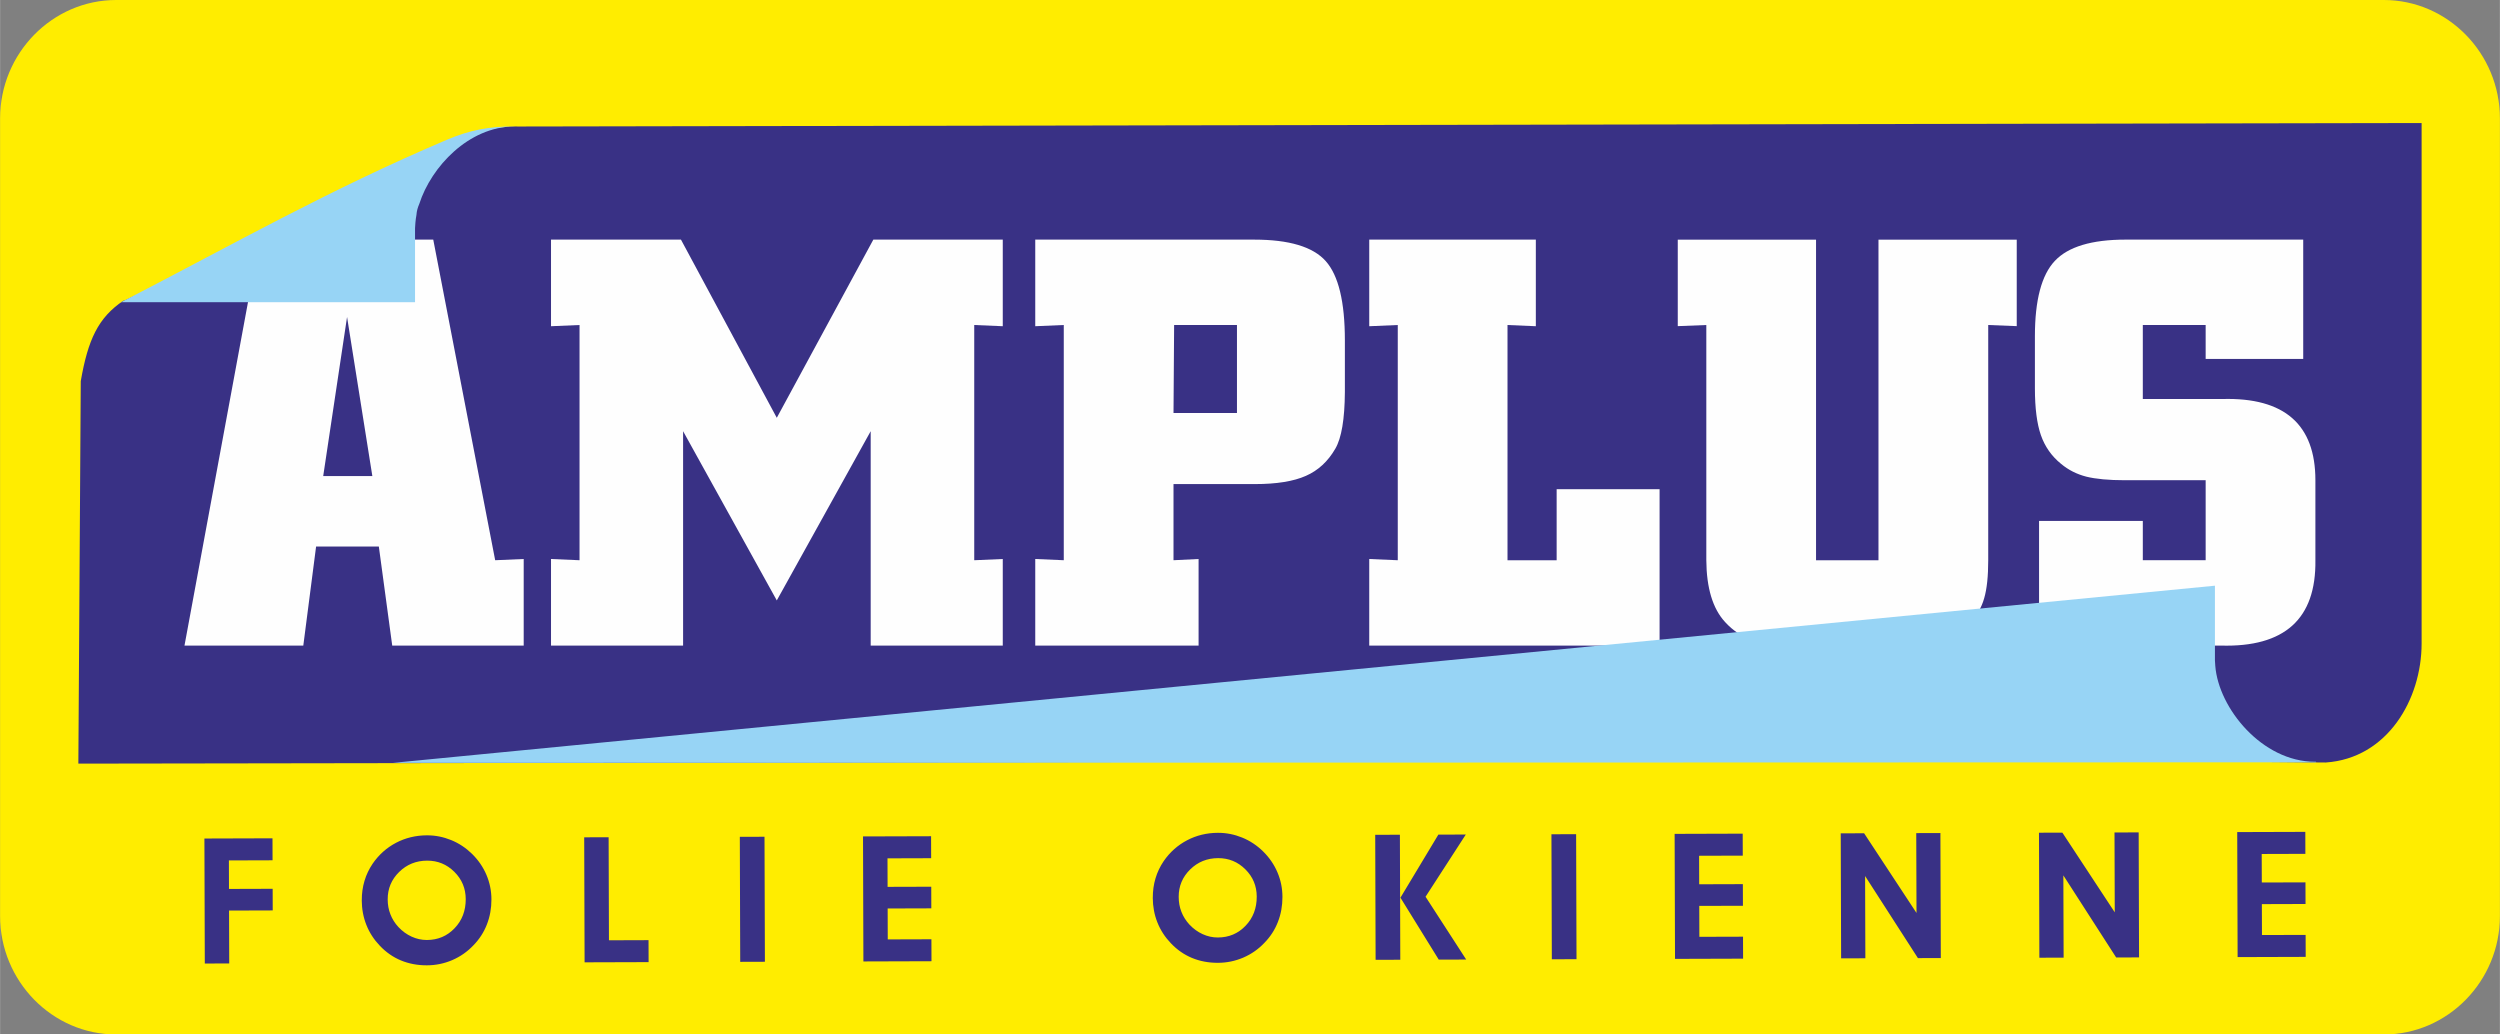
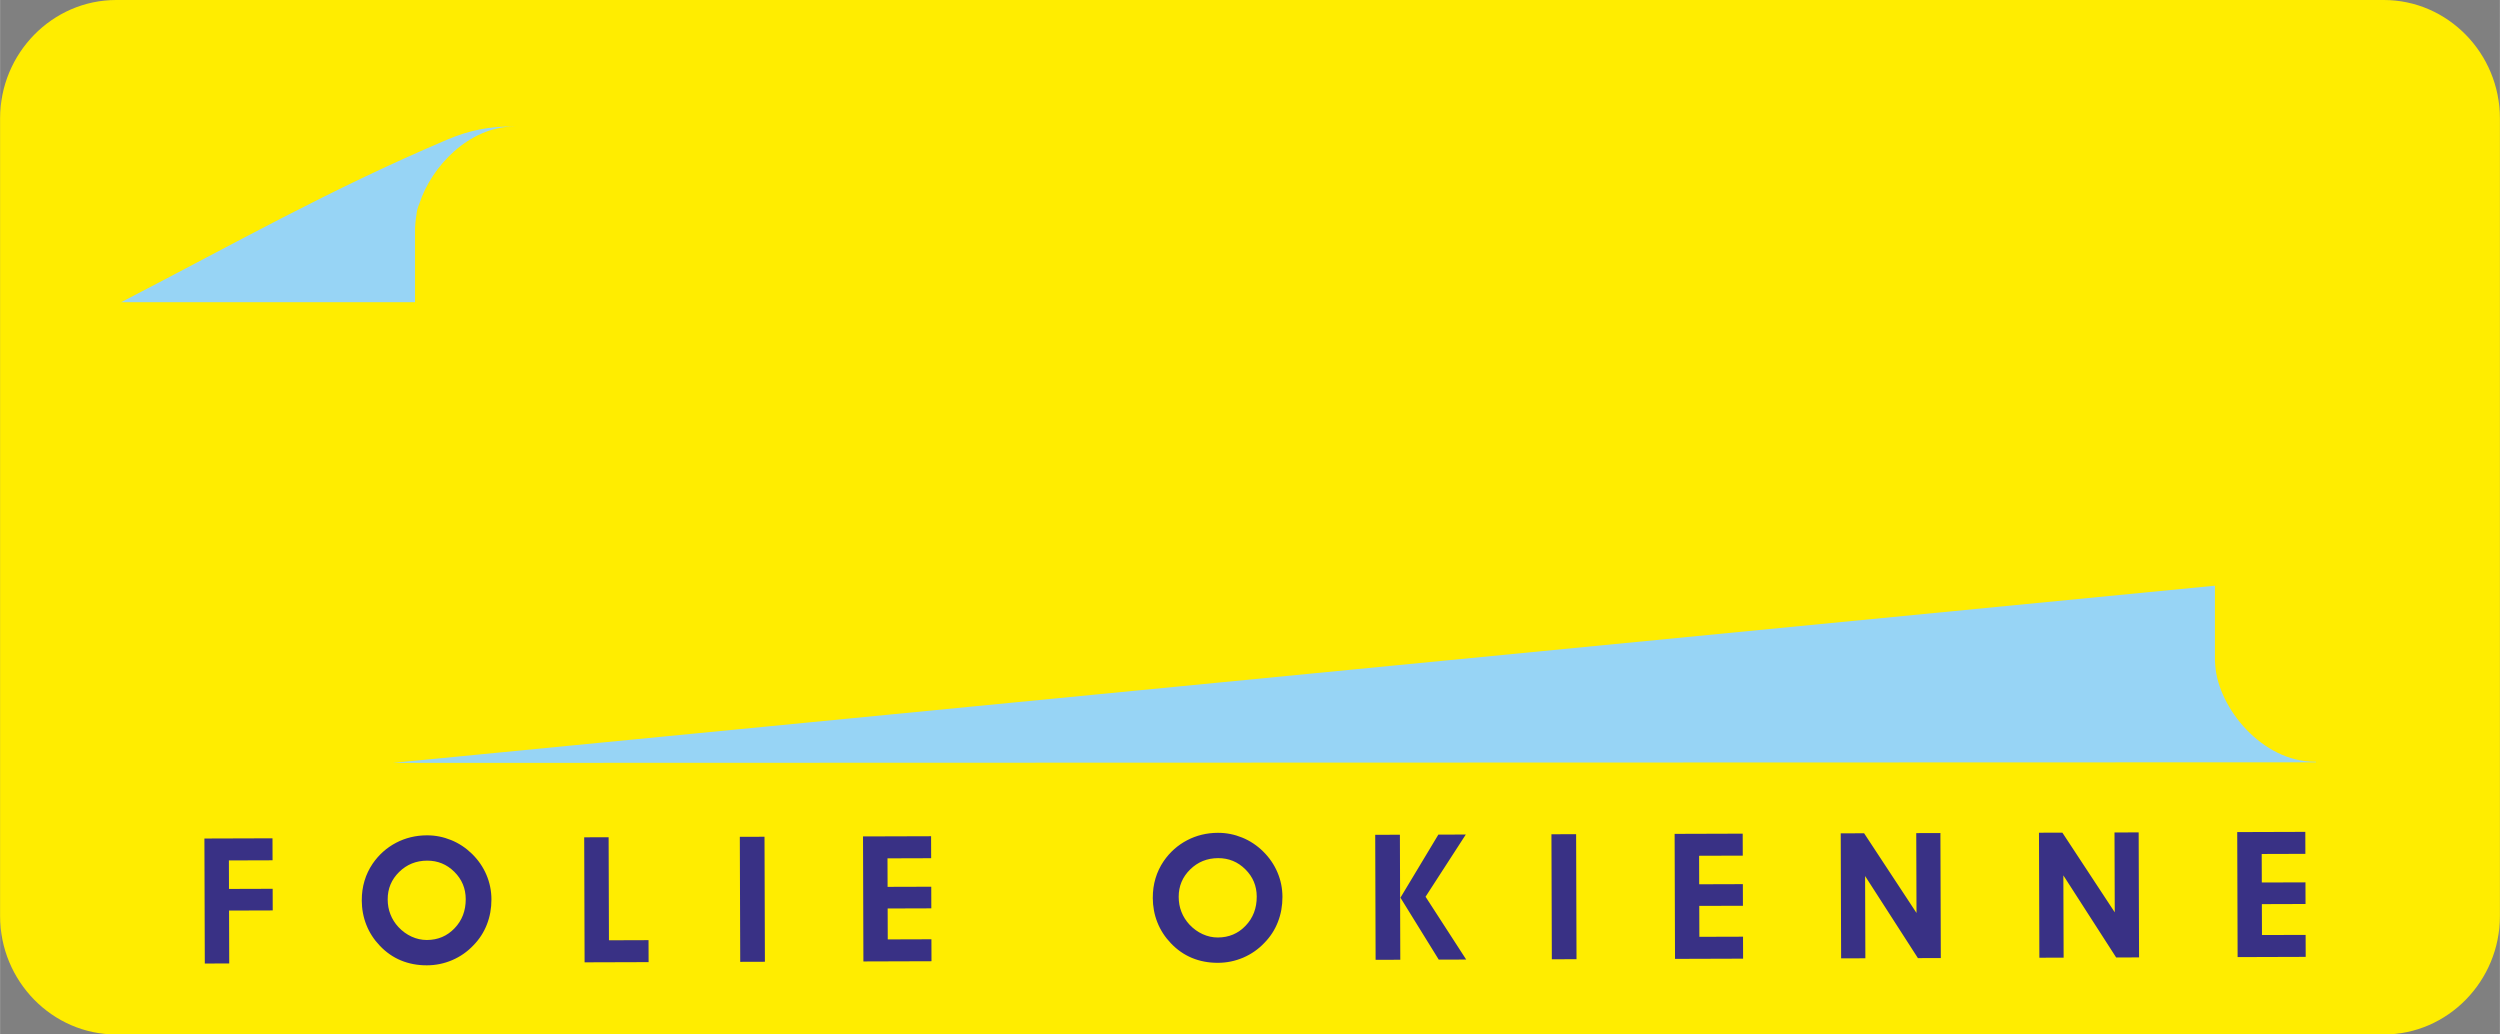
<svg xmlns="http://www.w3.org/2000/svg" xml:space="preserve" width="145px" height="60px" style="shape-rendering:geometricPrecision; text-rendering:geometricPrecision; image-rendering:optimizeQuality; fill-rule:evenodd; clip-rule:evenodd" viewBox="0 0 312.424 129.288">
  <rect x="0" y="0" width="312.424" height="129.288" fill="#808080" stroke="none" />
  <defs>
    <style type="text/css">
   
    .fil1 {fill:#393185}
    .fil3 {fill:#97D4F5}
    .fil0 {fill:#FFED00}
    .fil2 {fill:#FEFEFE;fill-rule:nonzero}
    .fil4 {fill:#393185;fill-rule:nonzero}
   
  </style>
  </defs>
  <g id="Warstwa_x0020_1">
    <path class="fil0" d="M14.51 0l283.404 0c7.981,0 14.51,6.661 14.51,14.803l0 99.681c0,8.143 -6.529,14.803 -14.51,14.803l-283.404 0c-7.981,0 -14.51,-6.661 -14.51,-14.803l0 -99.681c0,-8.143 6.529,-14.803 14.51,-14.803z" />
-     <path class="fil1" d="M302.64 15.377l-237.693 0.434c-3.416,-0.072 -5.825,0.805 -8.09,2.384l-41.358 19.389 -0.086 -0.007c-3.156,2.124 -4.428,4.864 -5.33,10.059l-0.301 47.801 252.519 -0.39 28.357 0.25c7.7,-0.524 11.981,-7.881 11.981,-14.875l0 -65.043z" />
-     <path class="fil2" d="M23.045 80.686l9.383 -50.738 21.708 0 7.739 40.068 3.565 -0.153 0 10.822 -16.431 0 -1.674 -12.383 -7.841 0 -1.599 12.383 -14.851 0zm17.338 -21.188l6.141 0 -3.16 -19.881 -2.981 19.881zm28.471 21.188l0 -10.822 3.565 0.153 0 -29.398 -3.565 0.152 0 -10.823 16.24 0 11.977 22.268 12.066 -22.268 16.177 0 0 10.823 -3.566 -0.152 0 29.398 3.566 -0.153 0 10.822 -16.507 0 0 -26.796 -11.736 21.151 -11.71 -21.151 0 26.796 -16.507 0zm60.519 -50.738l27.367 0c4.352,0 7.333,0.889 8.932,2.678 1.599,1.789 2.398,5.087 2.398,9.922l0 6.471c-0.025,3.374 -0.419,5.722 -1.192,7.053 -0.913,1.586 -2.144,2.728 -3.68,3.4 -1.535,0.685 -3.667,1.028 -6.382,1.028l-10.163 0 0 9.516 3.134 -0.153 0 10.822 -20.414 0 0 -10.822 3.565 0.153 0 -29.398 -3.565 0.152 0 -10.823zm17.28 21.671l7.93 0 0 -11 -7.854 0 -0.076 11zm24.462 29.067l0 -10.822 3.565 0.153 0 -29.398 -3.565 0.152 0 -10.823 20.82 0 0 10.823 -3.54 -0.152 0 29.398 6.141 0 0 -8.881 12.865 0 0 19.551 -36.287 0zm42.123 -40.067l-3.565 0.14 0 -10.81 17.281 0 0 40.068 7.803 0 0 -40.068 17.28 0 0 10.81 -3.564 -0.14 0 29.398c0,2.004 -0.165,3.59 -0.507,4.757 -0.33,1.167 -0.913,2.169 -1.764,3.007 -1.015,1.066 -2.22,1.827 -3.641,2.258 -1.408,0.432 -3.324,0.647 -5.722,0.647l-11.964 0c-2.449,0 -4.365,-0.215 -5.747,-0.647 -1.37,-0.431 -2.55,-1.205 -3.54,-2.296 -1.548,-1.674 -2.321,-4.263 -2.347,-7.726l0 -29.398zm41.589 40.067l0 -15.581 12.967 0 0 4.911 7.854 0 0 -9.998 -10.087 0c-2.03,0 -3.641,-0.153 -4.821,-0.445 -1.192,-0.304 -2.246,-0.836 -3.16,-1.599 -1.192,-0.964 -2.029,-2.169 -2.524,-3.59 -0.495,-1.422 -0.748,-3.376 -0.748,-5.85l0 -6.509c0,-4.504 0.824,-7.651 2.487,-9.413 1.661,-1.776 4.605,-2.665 8.843,-2.665l22.203 0 0 14.908 -12.193 0 0 -4.237 -7.854 0 0 9.249 9.972 0c7.727,-0.203 11.597,3.184 11.597,10.15l0 9.998c0.101,7.333 -3.844,10.898 -11.825,10.669l-22.71 0z" />
    <path class="fil3" d="M289.428 95.203l-0.115 0c-6.628,0 -12.053,-6.709 -12.461,-11.979 -0.016,-0.209 -0.037,-0.463 -0.044,-0.687l0 -9.338 -227.754 22.147 240.374 -0.074 0 -0.07z" />
    <path class="fil4" d="M25.584 120.421l-0.049 -15.624 8.51 -0.027 0.008 2.747 -5.457 0.017 0.011 3.563 5.458 -0.017 0.008 2.703 -5.457 0.017 0.021 6.61 -3.052 0.01zm22.857 -8.023c0.002,0.674 0.114,1.299 0.343,1.877 0.223,0.578 0.557,1.108 0.998,1.586 0.486,0.518 1.038,0.919 1.652,1.199 0.614,0.28 1.25,0.421 1.904,0.419 1.382,-0.004 2.537,-0.495 3.468,-1.473 0.932,-0.973 1.394,-2.187 1.389,-3.641 -0.005,-1.334 -0.477,-2.467 -1.422,-3.405 -0.945,-0.938 -2.078,-1.403 -3.4,-1.399 -1.378,0.004 -2.544,0.477 -3.502,1.417 -0.957,0.941 -1.434,2.082 -1.43,3.419zm-3.236 0.116c-0.003,-0.857 0.109,-1.667 0.339,-2.429 0.226,-0.763 0.569,-1.478 1.02,-2.146 0.776,-1.127 1.752,-1.994 2.925,-2.61 1.173,-0.615 2.458,-0.926 3.851,-0.931 1.046,-0.004 2.055,0.195 3.028,0.591 0.973,0.396 1.843,0.972 2.61,1.72 0.789,0.778 1.391,1.651 1.804,2.624 0.412,0.969 0.623,1.994 0.626,3.067 0.004,1.113 -0.186,2.165 -0.57,3.144 -0.382,0.983 -0.948,1.852 -1.695,2.614 -0.755,0.796 -1.637,1.407 -2.644,1.84 -1.003,0.427 -2.056,0.643 -3.153,0.646 -1.175,0.004 -2.258,-0.201 -3.25,-0.612 -0.988,-0.41 -1.866,-1.023 -2.637,-1.837 -0.738,-0.771 -1.298,-1.637 -1.678,-2.595 -0.383,-0.962 -0.575,-1.992 -0.579,-3.086zm35.845 7.731l-8 0.025 -0.049 -15.624 3.052 -0.009 0.041 12.877 4.947 -0.016 0.009 2.747zm11.45 -0.036l-0.05 -15.624 3.085 -0.01 0.05 15.624 -3.085 0.01zm23.905 -0.076l-8.51 0.027 -0.049 -15.624 8.508 -0.026 0.009 2.747 -5.457 0.017 0.012 3.563 5.457 -0.016 0.008 2.703 -5.457 0.017 0.012 3.864 5.457 -0.017 0.009 2.746zm30.894 -8.049c0.002,0.674 0.114,1.3 0.343,1.878 0.223,0.578 0.558,1.108 0.998,1.586 0.486,0.519 1.038,0.921 1.652,1.2 0.615,0.28 1.251,0.421 1.904,0.418 1.382,-0.004 2.537,-0.495 3.468,-1.472 0.932,-0.974 1.394,-2.188 1.389,-3.641 -0.004,-1.334 -0.477,-2.468 -1.422,-3.406 -0.944,-0.938 -2.078,-1.403 -3.4,-1.399 -1.378,0.004 -2.544,0.476 -3.502,1.418 -0.957,0.941 -1.434,2.081 -1.43,3.418zm-3.235 0.116c-0.003,-0.857 0.109,-1.667 0.339,-2.429 0.226,-0.762 0.568,-1.478 1.02,-2.146 0.776,-1.127 1.752,-1.994 2.926,-2.609 1.173,-0.615 2.458,-0.928 3.85,-0.932 1.046,-0.003 2.055,0.195 3.028,0.591 0.974,0.396 1.843,0.972 2.61,1.721 0.79,0.778 1.391,1.65 1.804,2.624 0.413,0.969 0.623,1.994 0.626,3.067 0.004,1.114 -0.185,2.165 -0.57,3.144 -0.381,0.983 -0.948,1.853 -1.695,2.614 -0.755,0.796 -1.636,1.408 -2.643,1.84 -1.004,0.427 -2.057,0.643 -3.153,0.646 -1.175,0.004 -2.259,-0.201 -3.25,-0.612 -0.988,-0.411 -1.866,-1.024 -2.637,-1.838 -0.738,-0.771 -1.298,-1.636 -1.678,-2.595 -0.384,-0.963 -0.575,-1.991 -0.579,-3.086zm30.95 -0.01l4.738 -7.882 3.429 -0.01 -5.03 7.773 5.079 7.85 -3.429 0.011 -4.787 -7.742zm-0.02 7.757l-3.085 0.01 -0.049 -15.624 3.085 -0.01 0.049 15.624zm18.939 -0.059l-0.049 -15.624 3.085 -0.01 0.049 15.624 -3.085 0.01zm23.905 -0.076l-8.51 0.027 -0.049 -15.624 8.508 -0.027 0.009 2.747 -5.457 0.017 0.011 3.563 5.457 -0.017 0.009 2.703 -5.457 0.016 0.012 3.864 5.457 -0.016 0.009 2.747zm15.28 -0.048l-3.03 0.01 -0.049 -15.624 2.923 -0.01 6.548 9.96 -0.032 -9.98 3.019 -0.01 0.05 15.624 -2.86 0.009 -6.602 -10.26 0.033 10.281zm24.777 -0.079l-3.03 0.009 -0.049 -15.623 2.922 -0.01 6.549 9.96 -0.032 -9.98 3.02 -0.01 0.049 15.624 -2.86 0.009 -6.601 -10.26 0.033 10.28zm30.256 -0.096l-8.51 0.027 -0.049 -15.624 8.51 -0.027 0.008 2.747 -5.457 0.017 0.011 3.564 5.457 -0.017 0.009 2.703 -5.458 0.017 0.012 3.862 5.457 -0.016 0.009 2.747z" />
    <path class="fil3" d="M64.215 15.805c-5.633,0.052 -10.319,4.996 -11.829,9.691 -0.192,0.442 -0.314,0.882 -0.346,1.319l0 0.028c-0.064,0.337 -0.109,0.672 -0.135,1 -0.016,0.209 -0.037,0.463 -0.045,0.687l0 9.236 -36.726 0c14.251,-7.361 25.914,-14.011 40.669,-20.283 2.9,-1.233 5.302,-1.69 8.589,-1.689l-0.177 0.012z" />
  </g>
</svg>